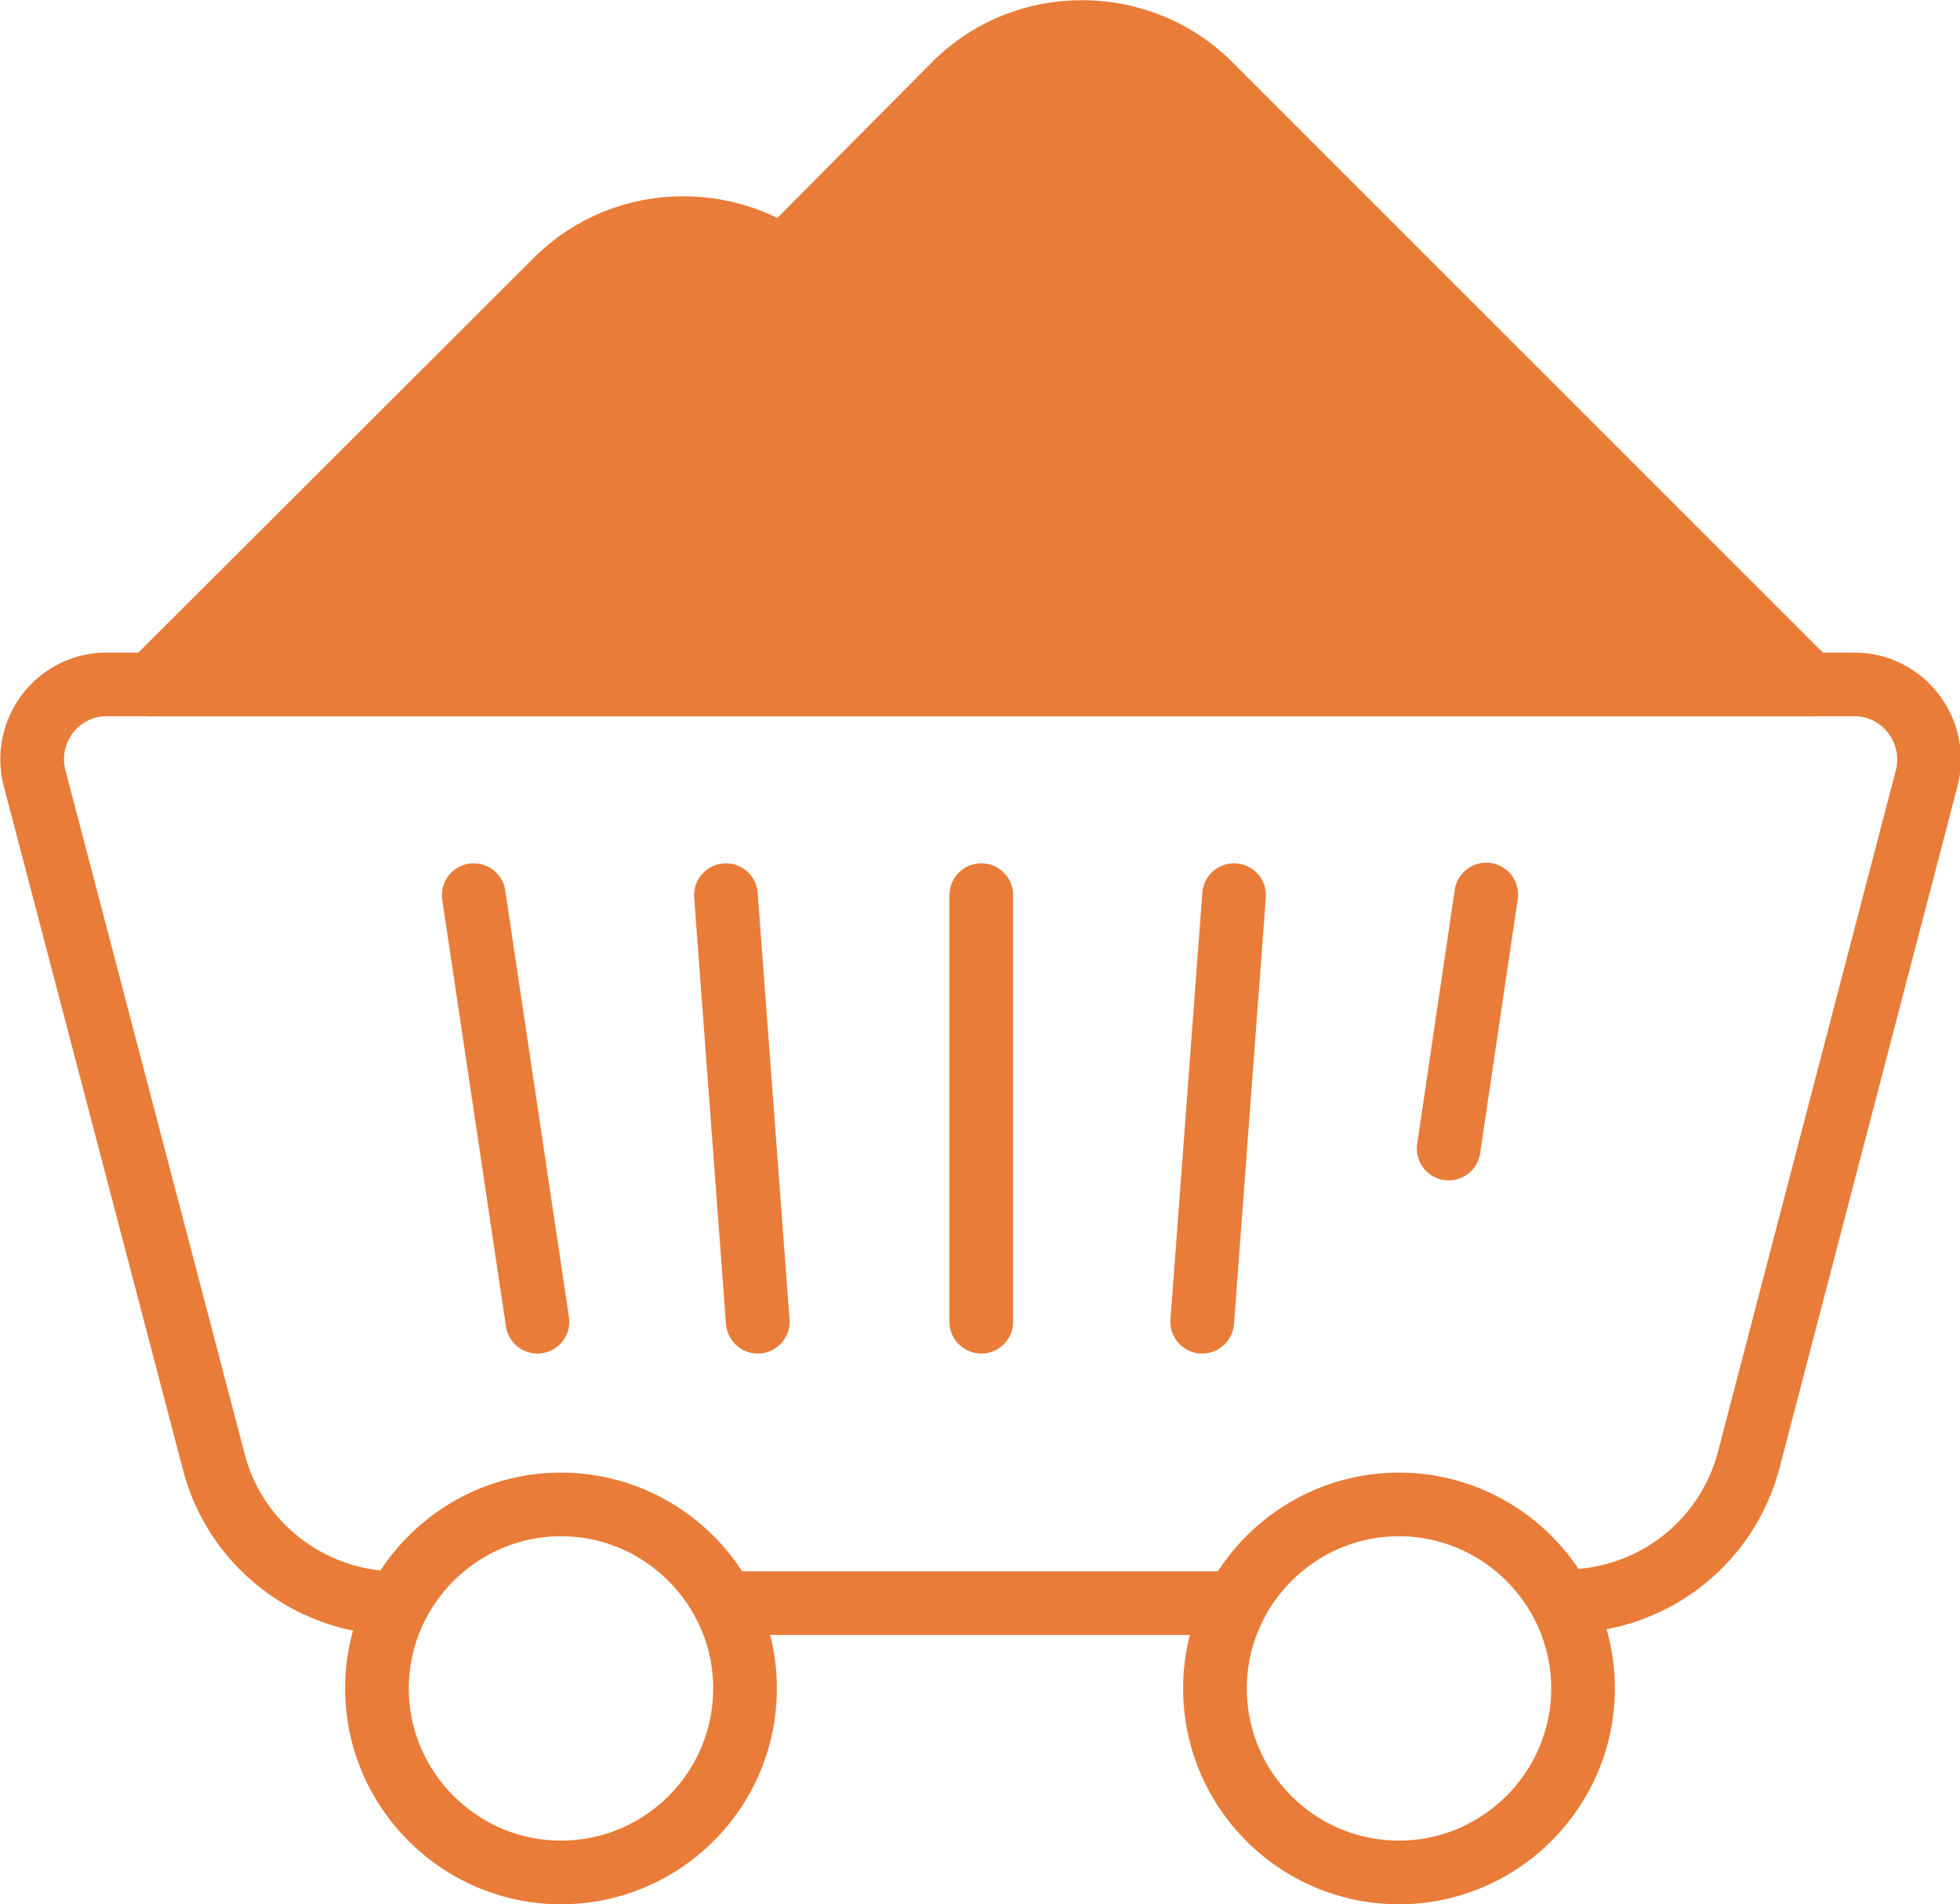
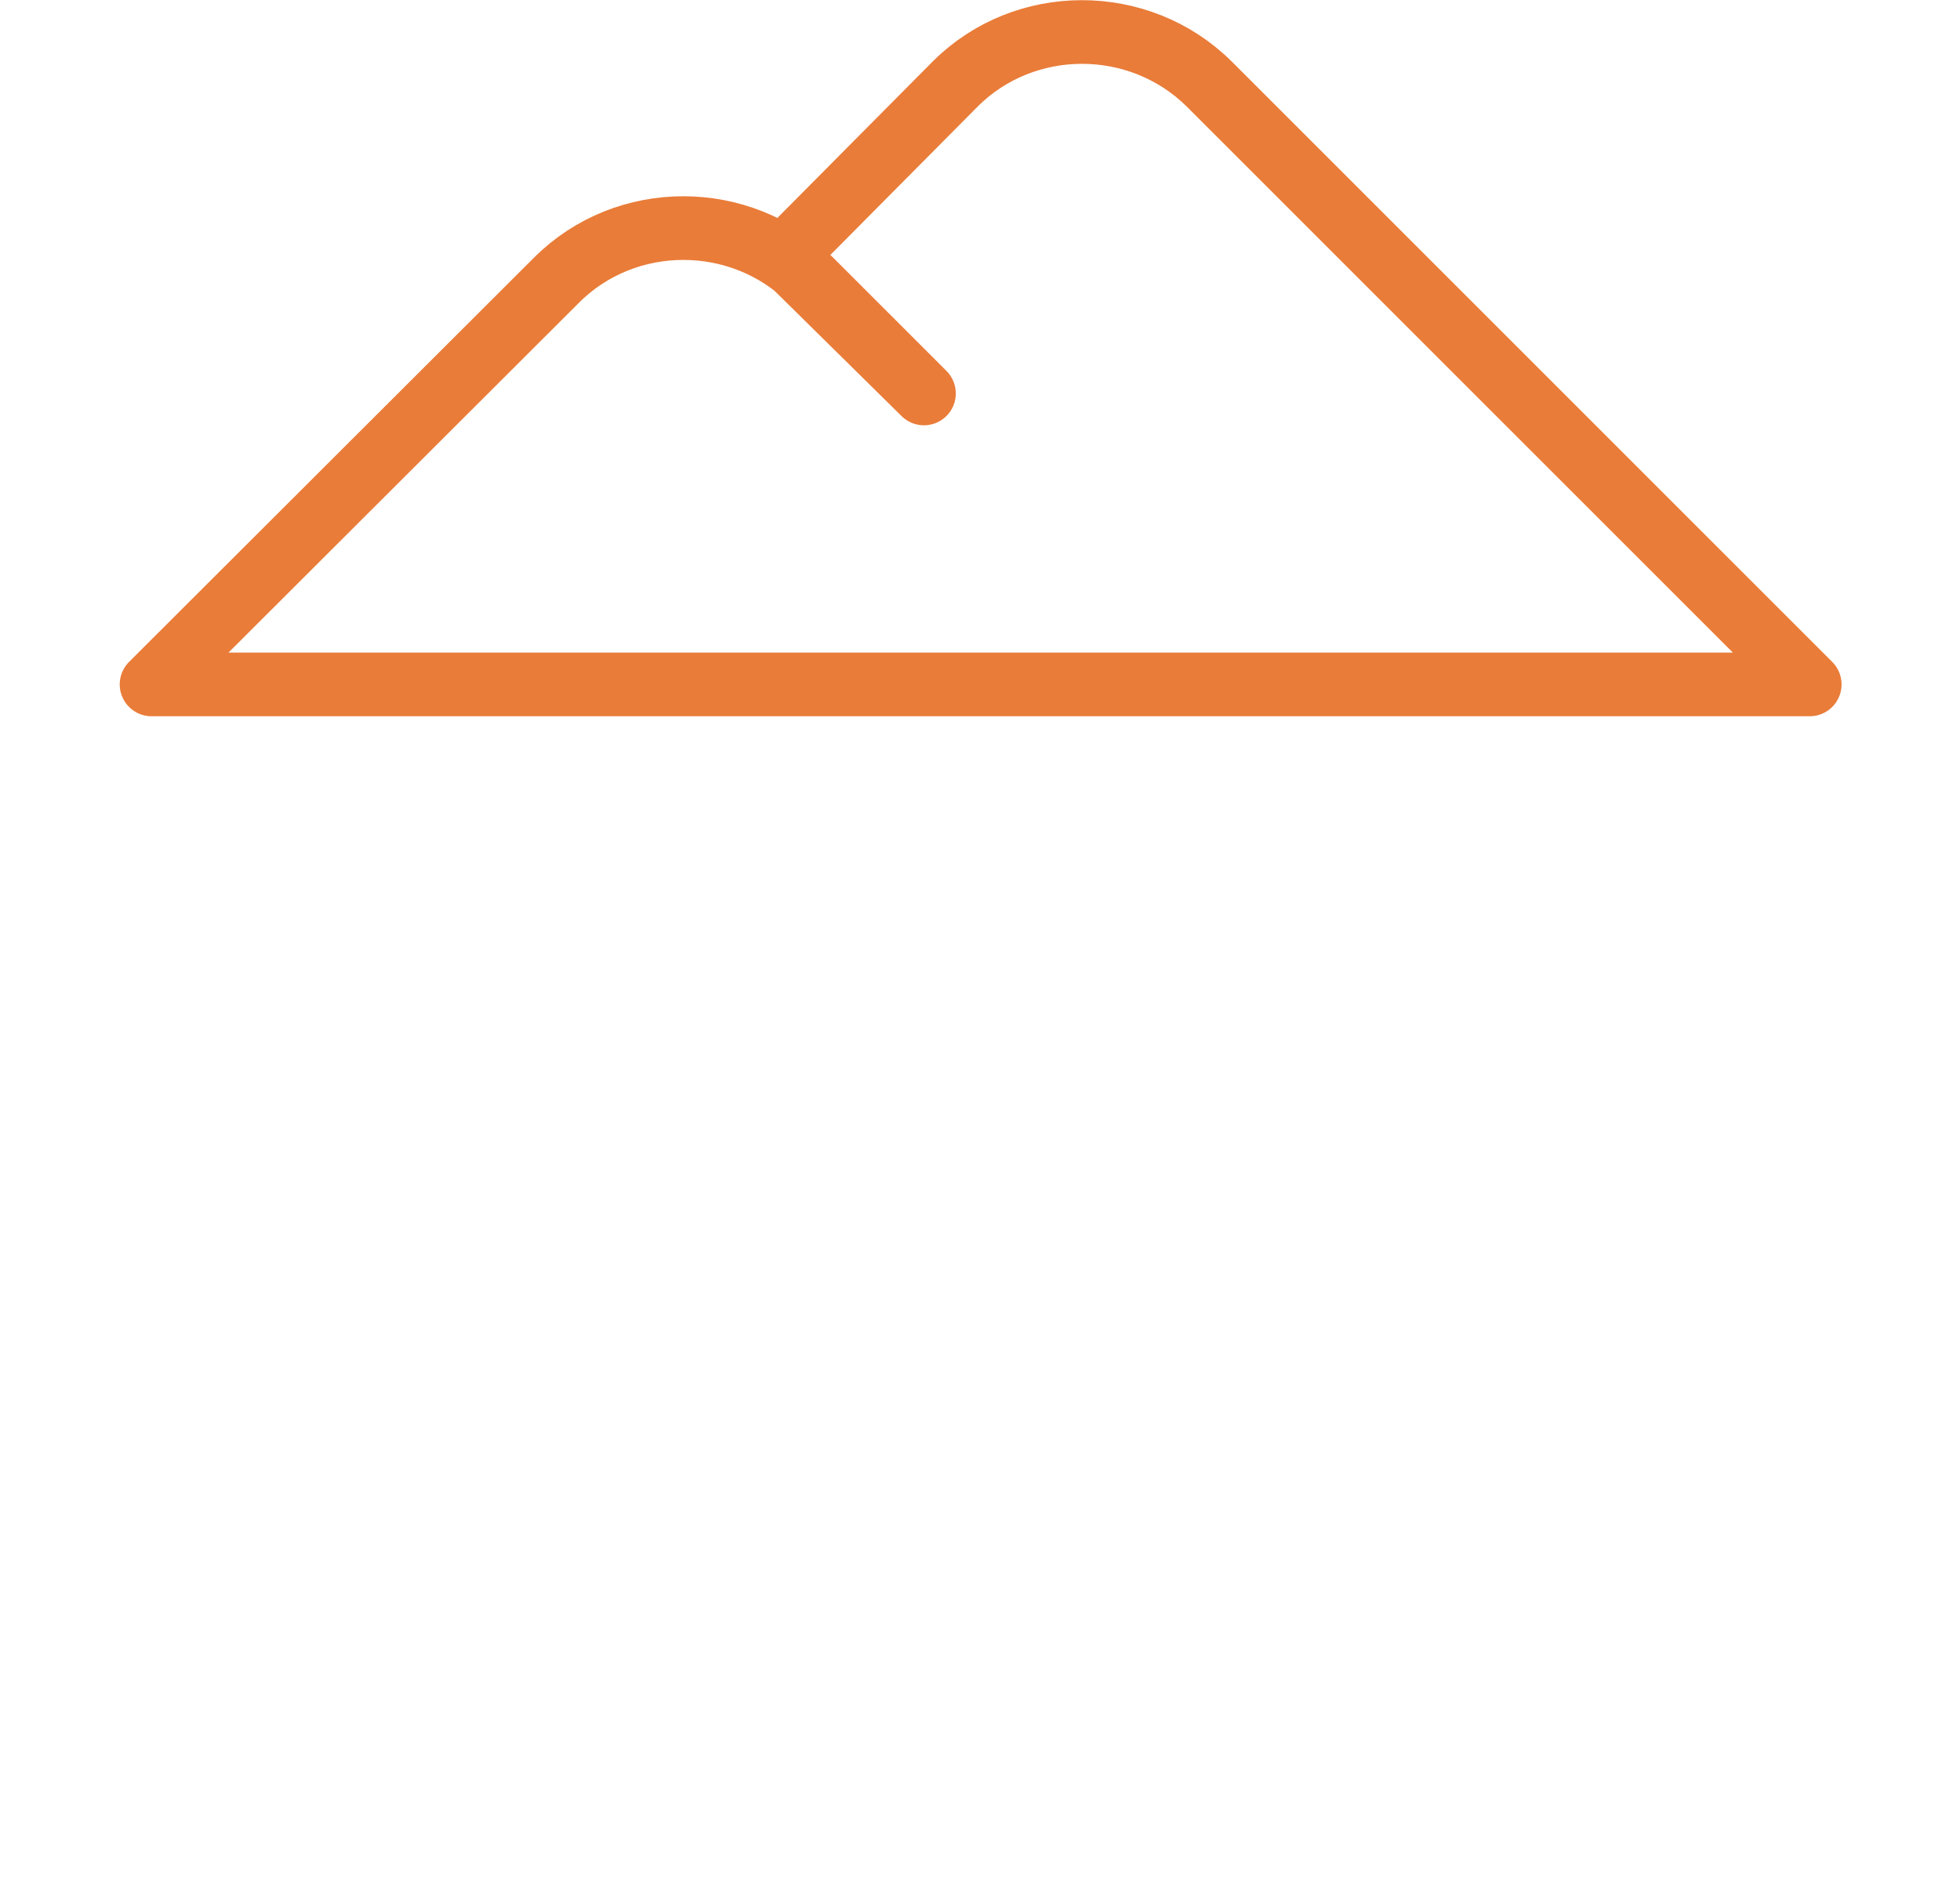
<svg xmlns="http://www.w3.org/2000/svg" version="1.2" baseProfile="tiny" viewBox="0 0 30.78 29.91" overflow="visible">
-   <path fill="none" stroke="#E97C39" stroke-linecap="round" stroke-linejoin="round" stroke-miterlimit="10" d="M22.75 18.04l.59-3.99m-4.46 6.71l.5-6.7m-3.97 6.7v-6.7m-6.97 6.7l-1-6.7m4.46 6.7l-.5-6.7m7.68 12.46c0-1.59 1.3-2.89 2.89-2.89s2.89 1.3 2.89 2.89-1.3 2.89-2.89 2.89-2.89-1.29-2.89-2.89zm.32-1.34h-8.02m-5.15 0c-1.34 0-2.53-.91-2.87-2.21L.54 12.21c-.18-.73.36-1.46 1.14-1.46h27.44c.77 0 1.32.73 1.14 1.46l-2.8 10.73a2.974 2.974 0 01-2.87 2.21h0M11.7 26.52c0-1.59-1.3-2.89-2.89-2.89s-2.89 1.3-2.89 2.89 1.3 2.89 2.89 2.89 2.89-1.29 2.89-2.89z" />
-   <path fill="#E97C39" d="M2.38 10.75L8.74 4.4c1.09-1.09 2.89-1.09 3.99 0l1.78 1.78-2.19-2.16L15 1.32c1.09-1.09 2.89-1.09 3.99 0l9.43 9.43H2.38z" />
  <path fill="none" stroke="#E97C39" stroke-linecap="round" stroke-linejoin="round" stroke-miterlimit="10" d="M2.38 10.75L8.74 4.4c1.09-1.09 2.89-1.09 3.99 0l1.78 1.78-2.19-2.16L15 1.32c1.09-1.09 2.89-1.09 3.99 0l9.43 9.43H2.38z" />
</svg>